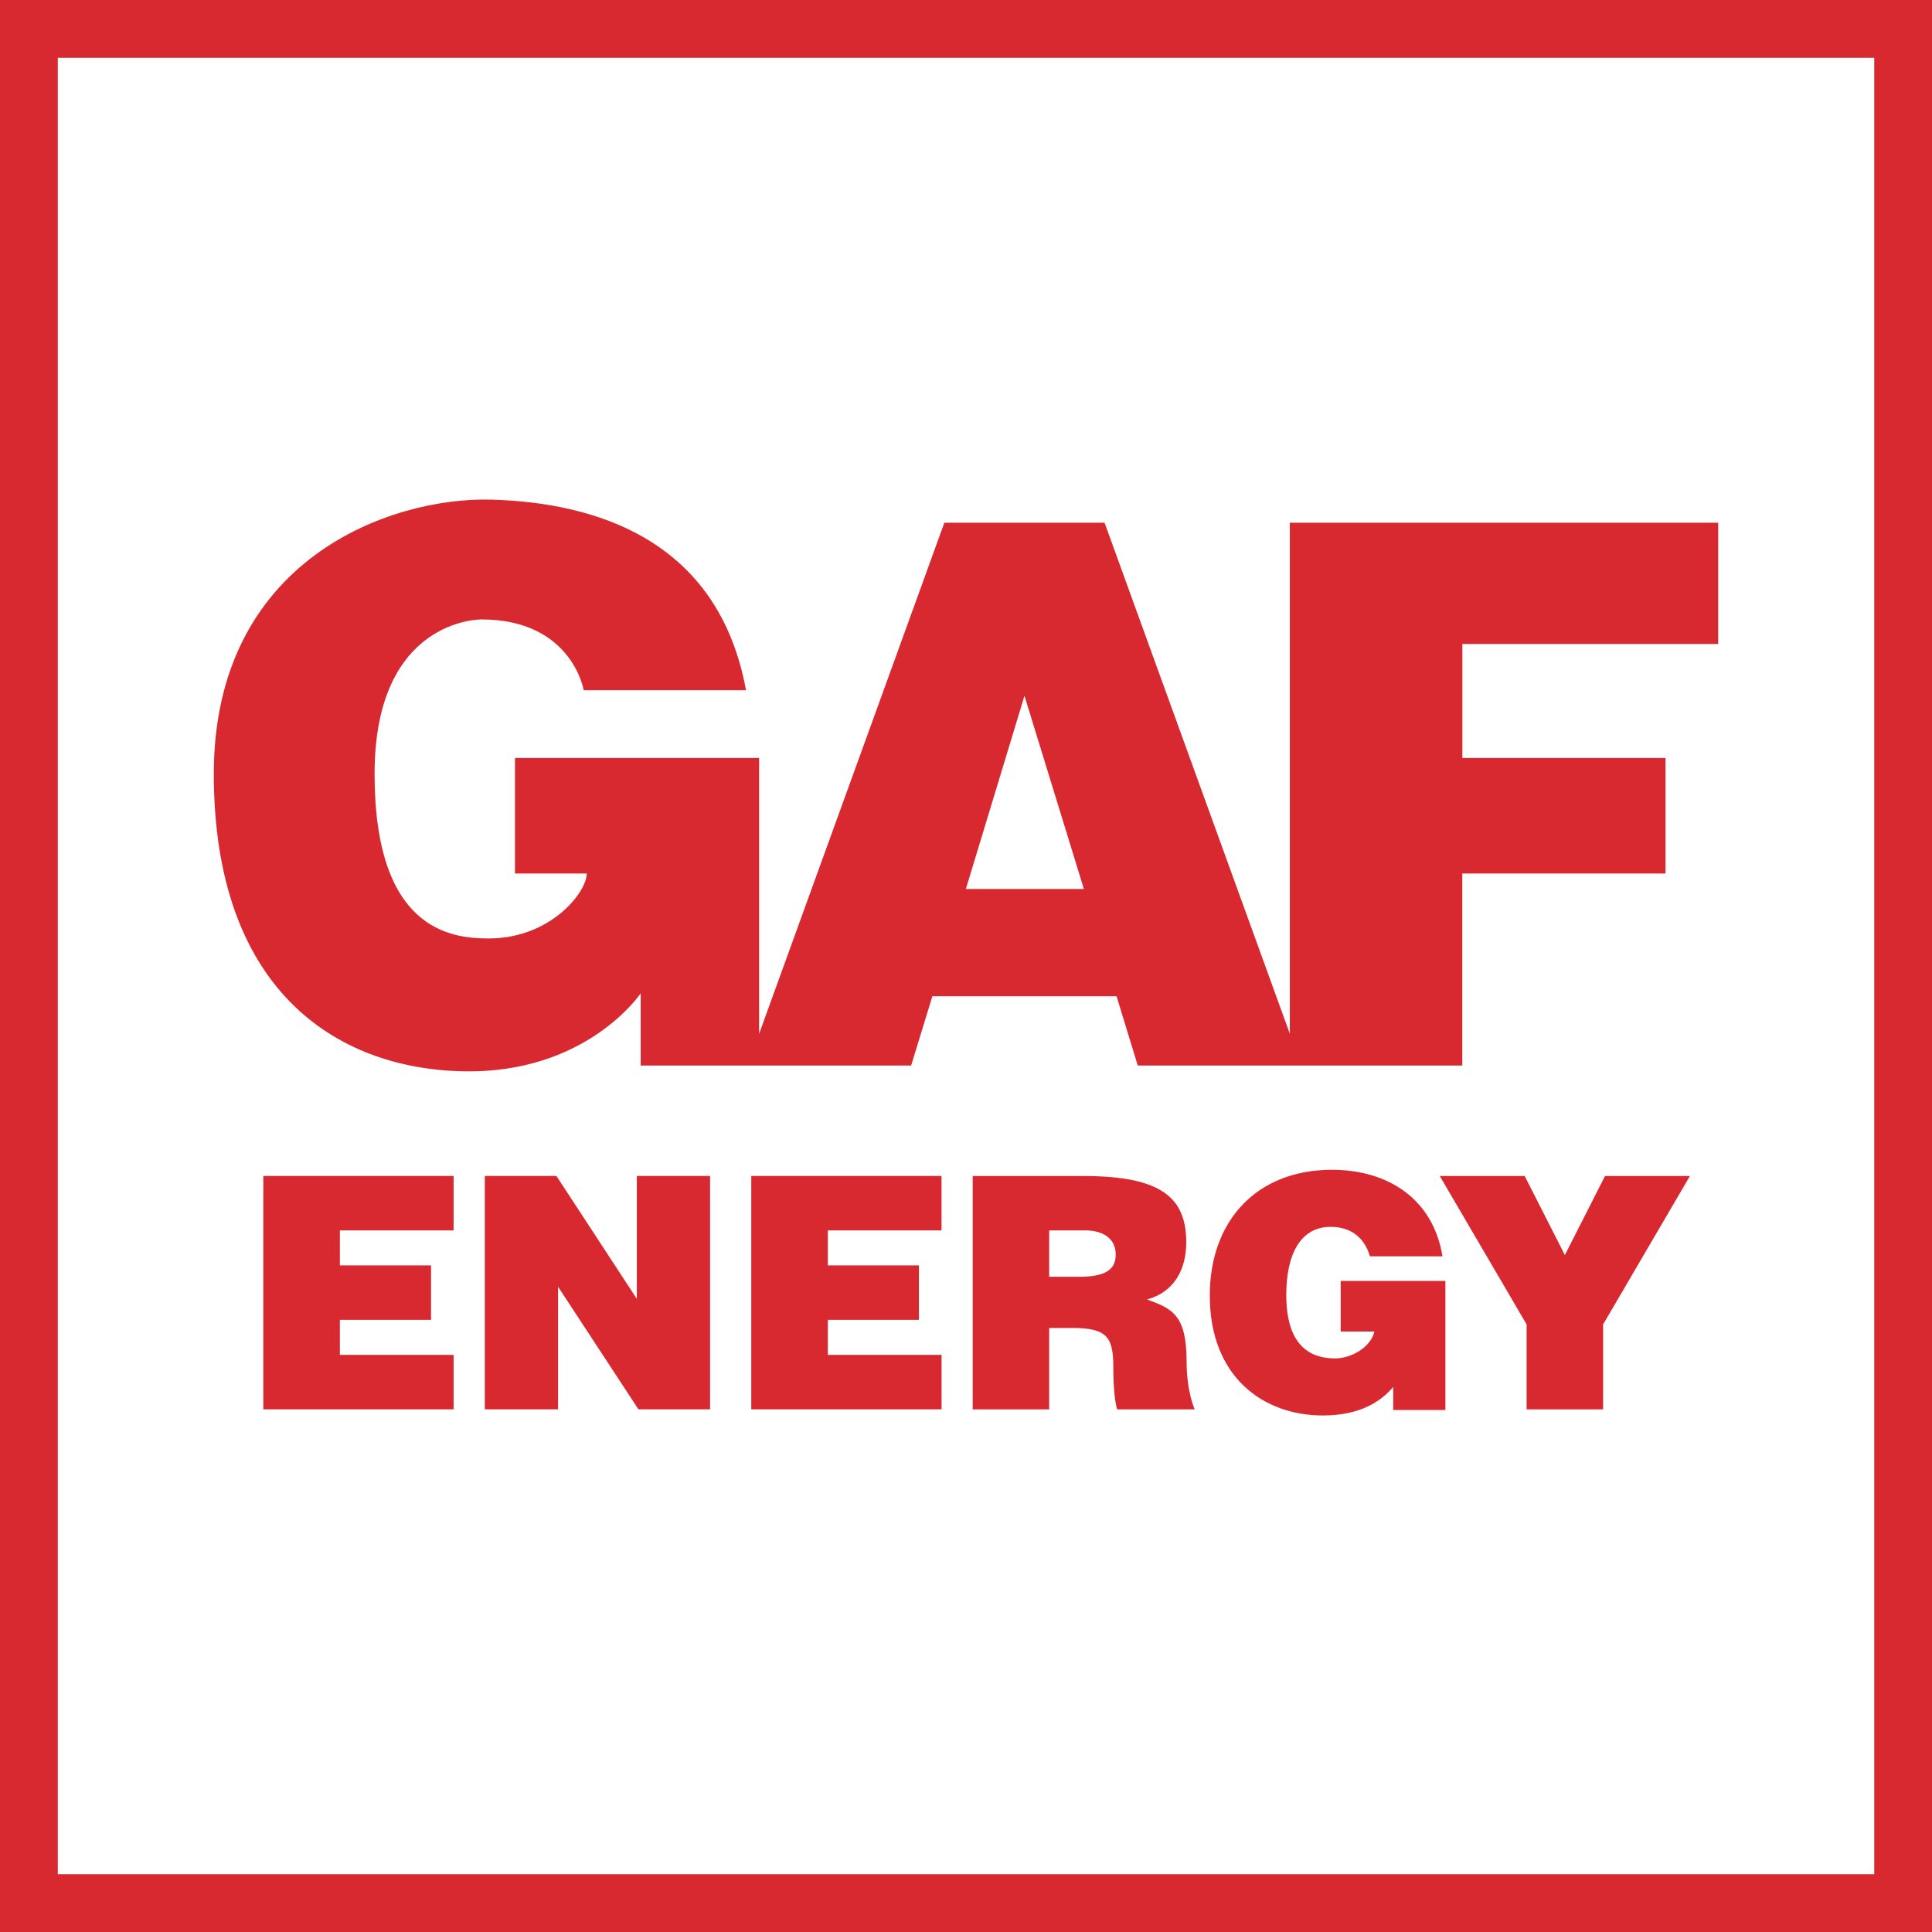
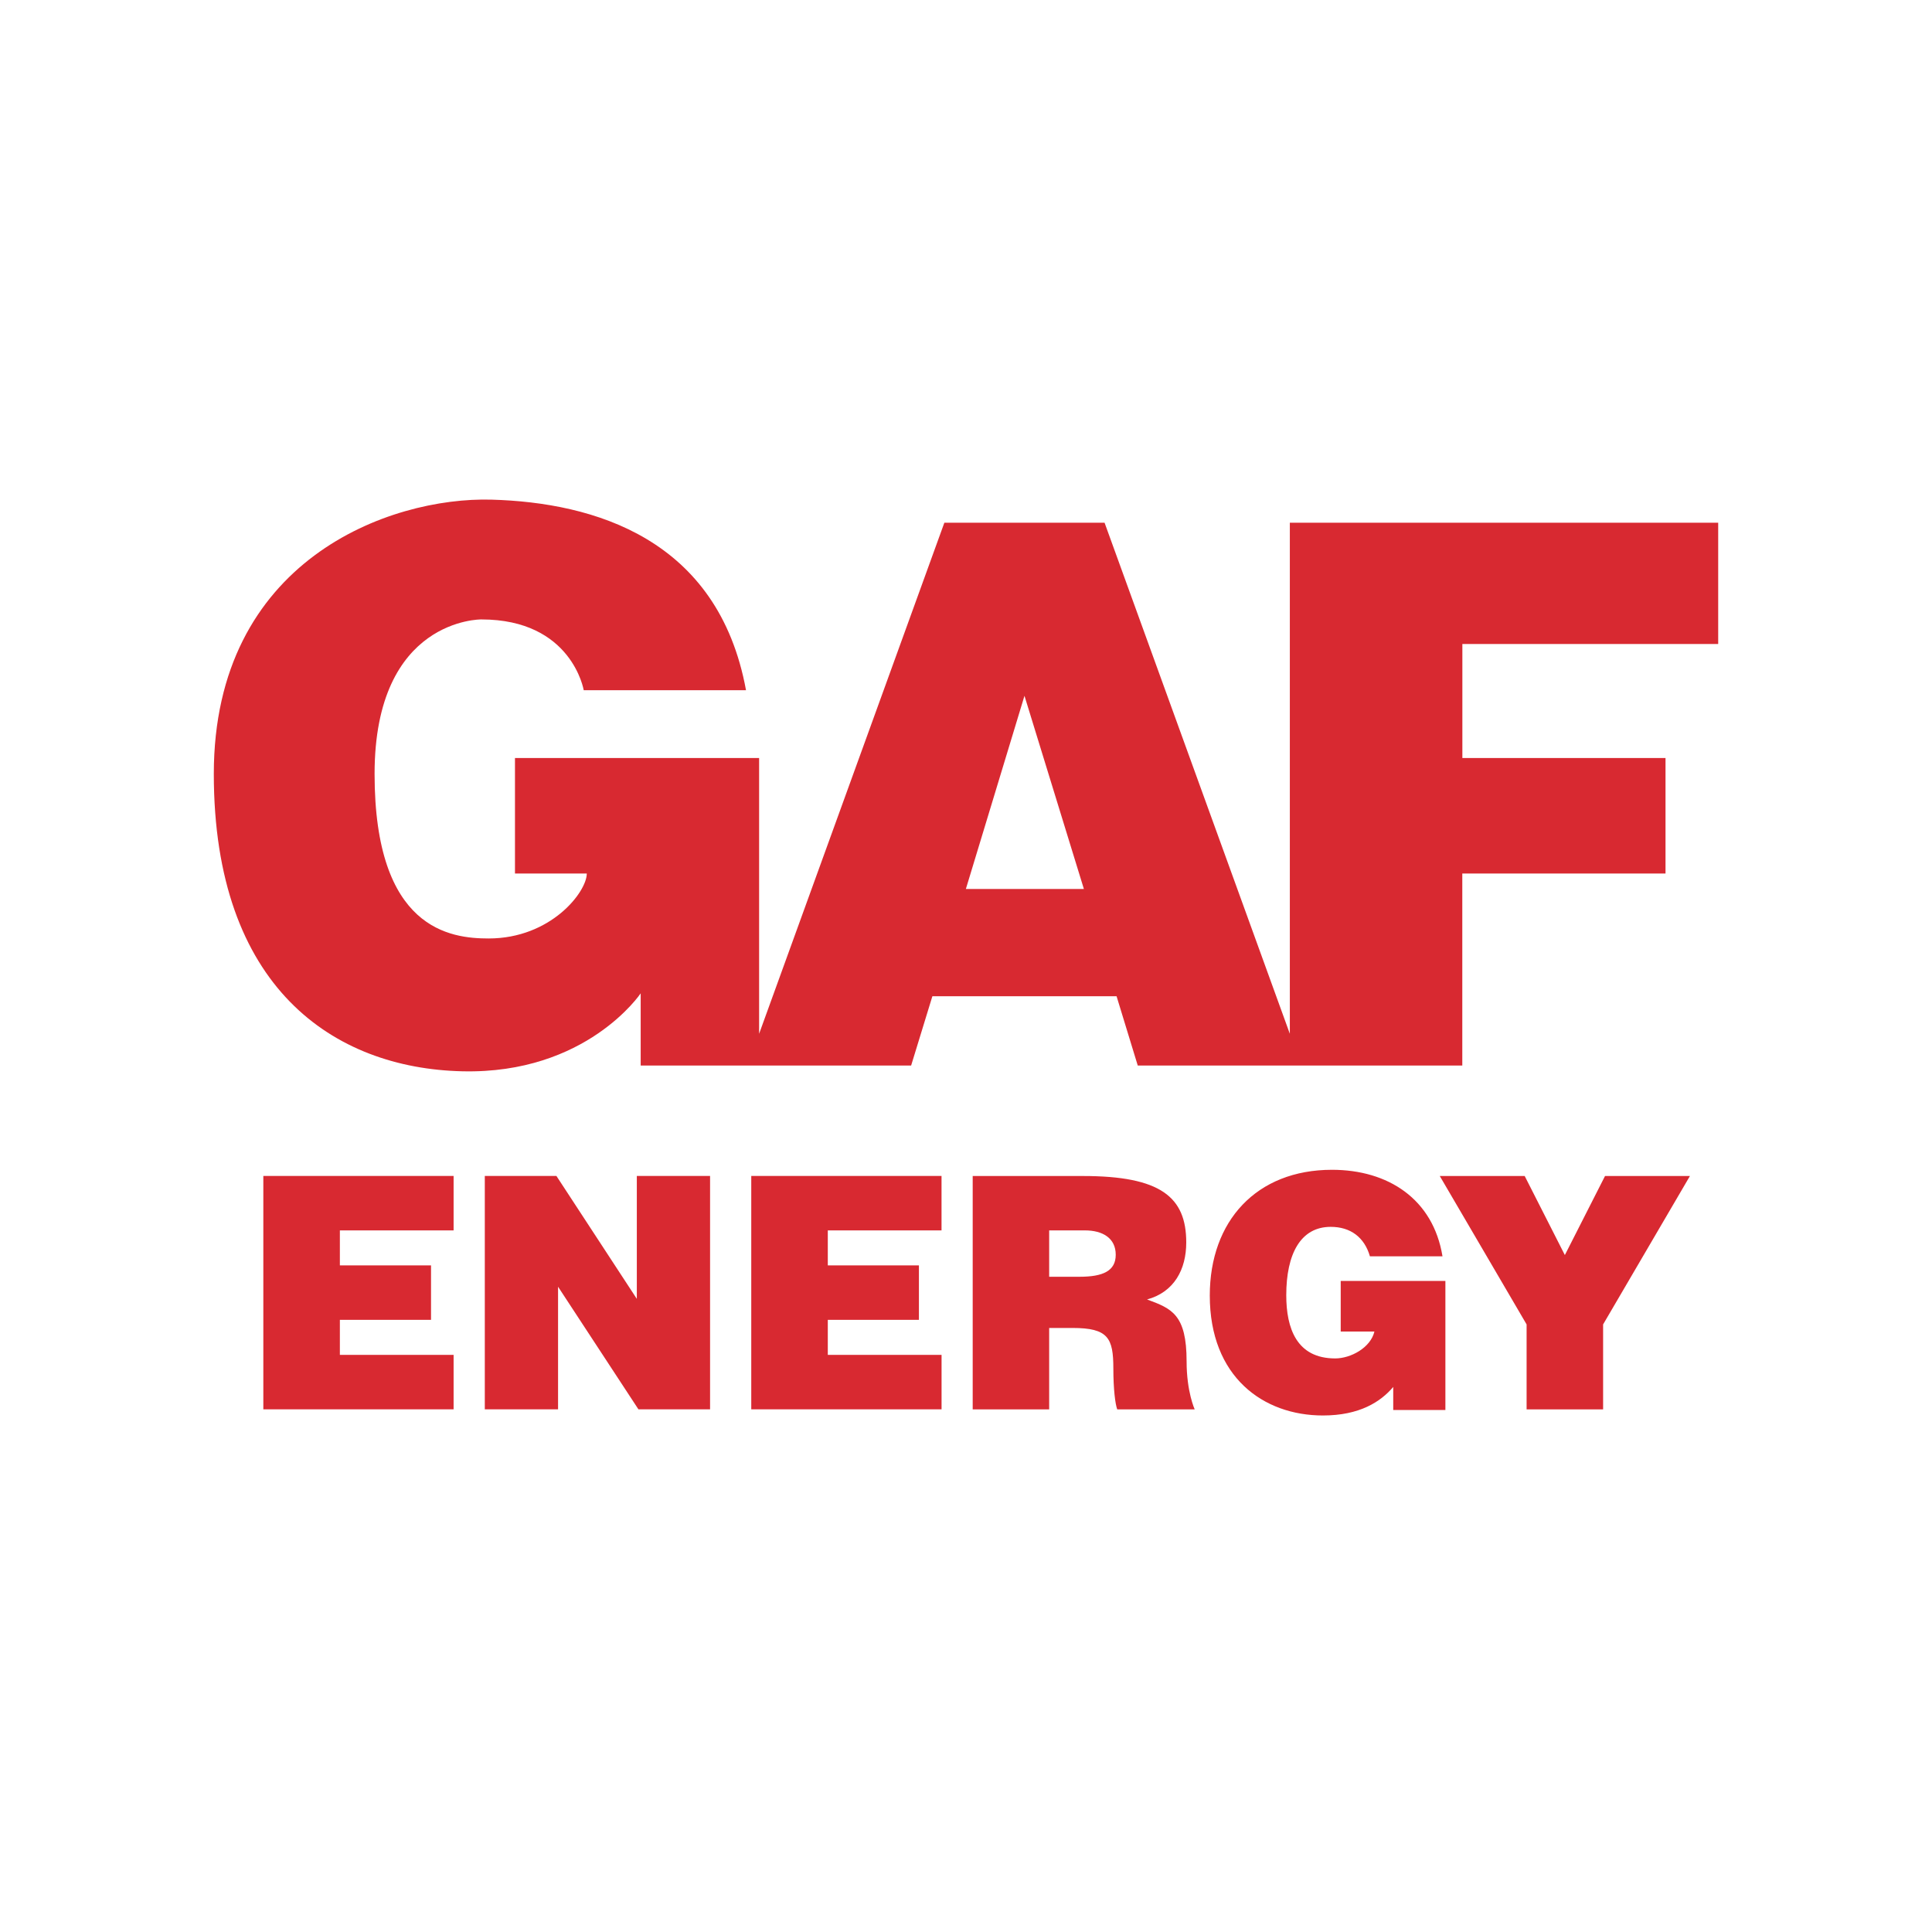
<svg xmlns="http://www.w3.org/2000/svg" width="60" height="60" viewBox="0 0 60 60" fill="none">
  <g style="mix-blend-mode:luminosity">
-     <path d="M60 60V0H0V60H60ZM58.205 58.206H1.795V1.794H58.206V58.206H58.205Z" fill="#D82931" />
-   </g>
+     </g>
  <g style="mix-blend-mode:luminosity">
    <path d="M29.996 27.608L31.816 21.609L33.661 27.608H29.996ZM53.36 19.999V16.233H40.057V32.105L34.303 16.233H29.328L23.575 32.105V23.541H15.993V27.128H18.223C18.223 27.701 17.108 29.145 15.176 29.145C13.995 29.145 11.633 28.875 11.633 24.035C11.633 19.194 14.949 19.237 14.949 19.237C17.764 19.237 18.128 21.435 18.128 21.435H23.168C22.305 16.725 18.446 15.607 15.268 15.517C12.089 15.427 6.64 17.399 6.64 24.035C6.64 30.671 10.363 33.178 14.358 33.27C18.218 33.361 19.897 30.849 19.897 30.849V33.091H28.296L28.956 30.939H34.676L35.334 33.091H45.413V27.128H51.724V23.541H45.415V20H53.36V19.999ZM14.087 43.768V42.077H10.555V40.989H13.386V39.298H10.555V38.211H14.087V36.52H8.178V43.768H14.087ZM17.28 36.52H15.056V43.768H17.331V39.96L19.827 43.768H22.052V36.52H19.777V40.337L17.28 36.52ZM29.241 43.768V42.077H25.708V40.989H28.538V39.298H25.708V38.211H29.24V36.52H23.331V43.768H29.241ZM32.583 38.211H33.693C34.247 38.211 34.65 38.453 34.65 38.967C34.65 39.47 34.257 39.651 33.522 39.651H32.583V38.211ZM33.308 41.241C34.416 41.241 34.576 41.553 34.576 42.501C34.576 43.145 34.636 43.608 34.696 43.769H37.102C37.102 43.769 36.851 43.225 36.851 42.279C36.851 40.82 36.388 40.638 35.623 40.356C36.468 40.125 36.84 39.42 36.84 38.585C36.84 37.175 36.045 36.522 33.631 36.522H30.208V43.769H32.583V41.242L33.308 41.241ZM44.887 39.781H41.637V41.352H42.684C42.564 41.855 41.949 42.187 41.466 42.187C40.268 42.187 39.946 41.251 39.946 40.224C39.946 38.946 40.389 38.101 41.326 38.101C41.94 38.101 42.373 38.423 42.544 39.016H44.798C44.507 37.235 43.108 36.329 41.366 36.329C39.021 36.329 37.571 37.919 37.571 40.234C37.571 42.761 39.232 43.959 41.084 43.959C42.221 43.959 42.876 43.536 43.268 43.073V43.788H44.888V39.782L44.887 39.781ZM49.786 41.131L52.483 36.521H49.846L48.598 38.977L47.35 36.521H44.713L47.41 41.131V43.769H49.786V41.131Z" fill="#D82931" />
  </g>
</svg>